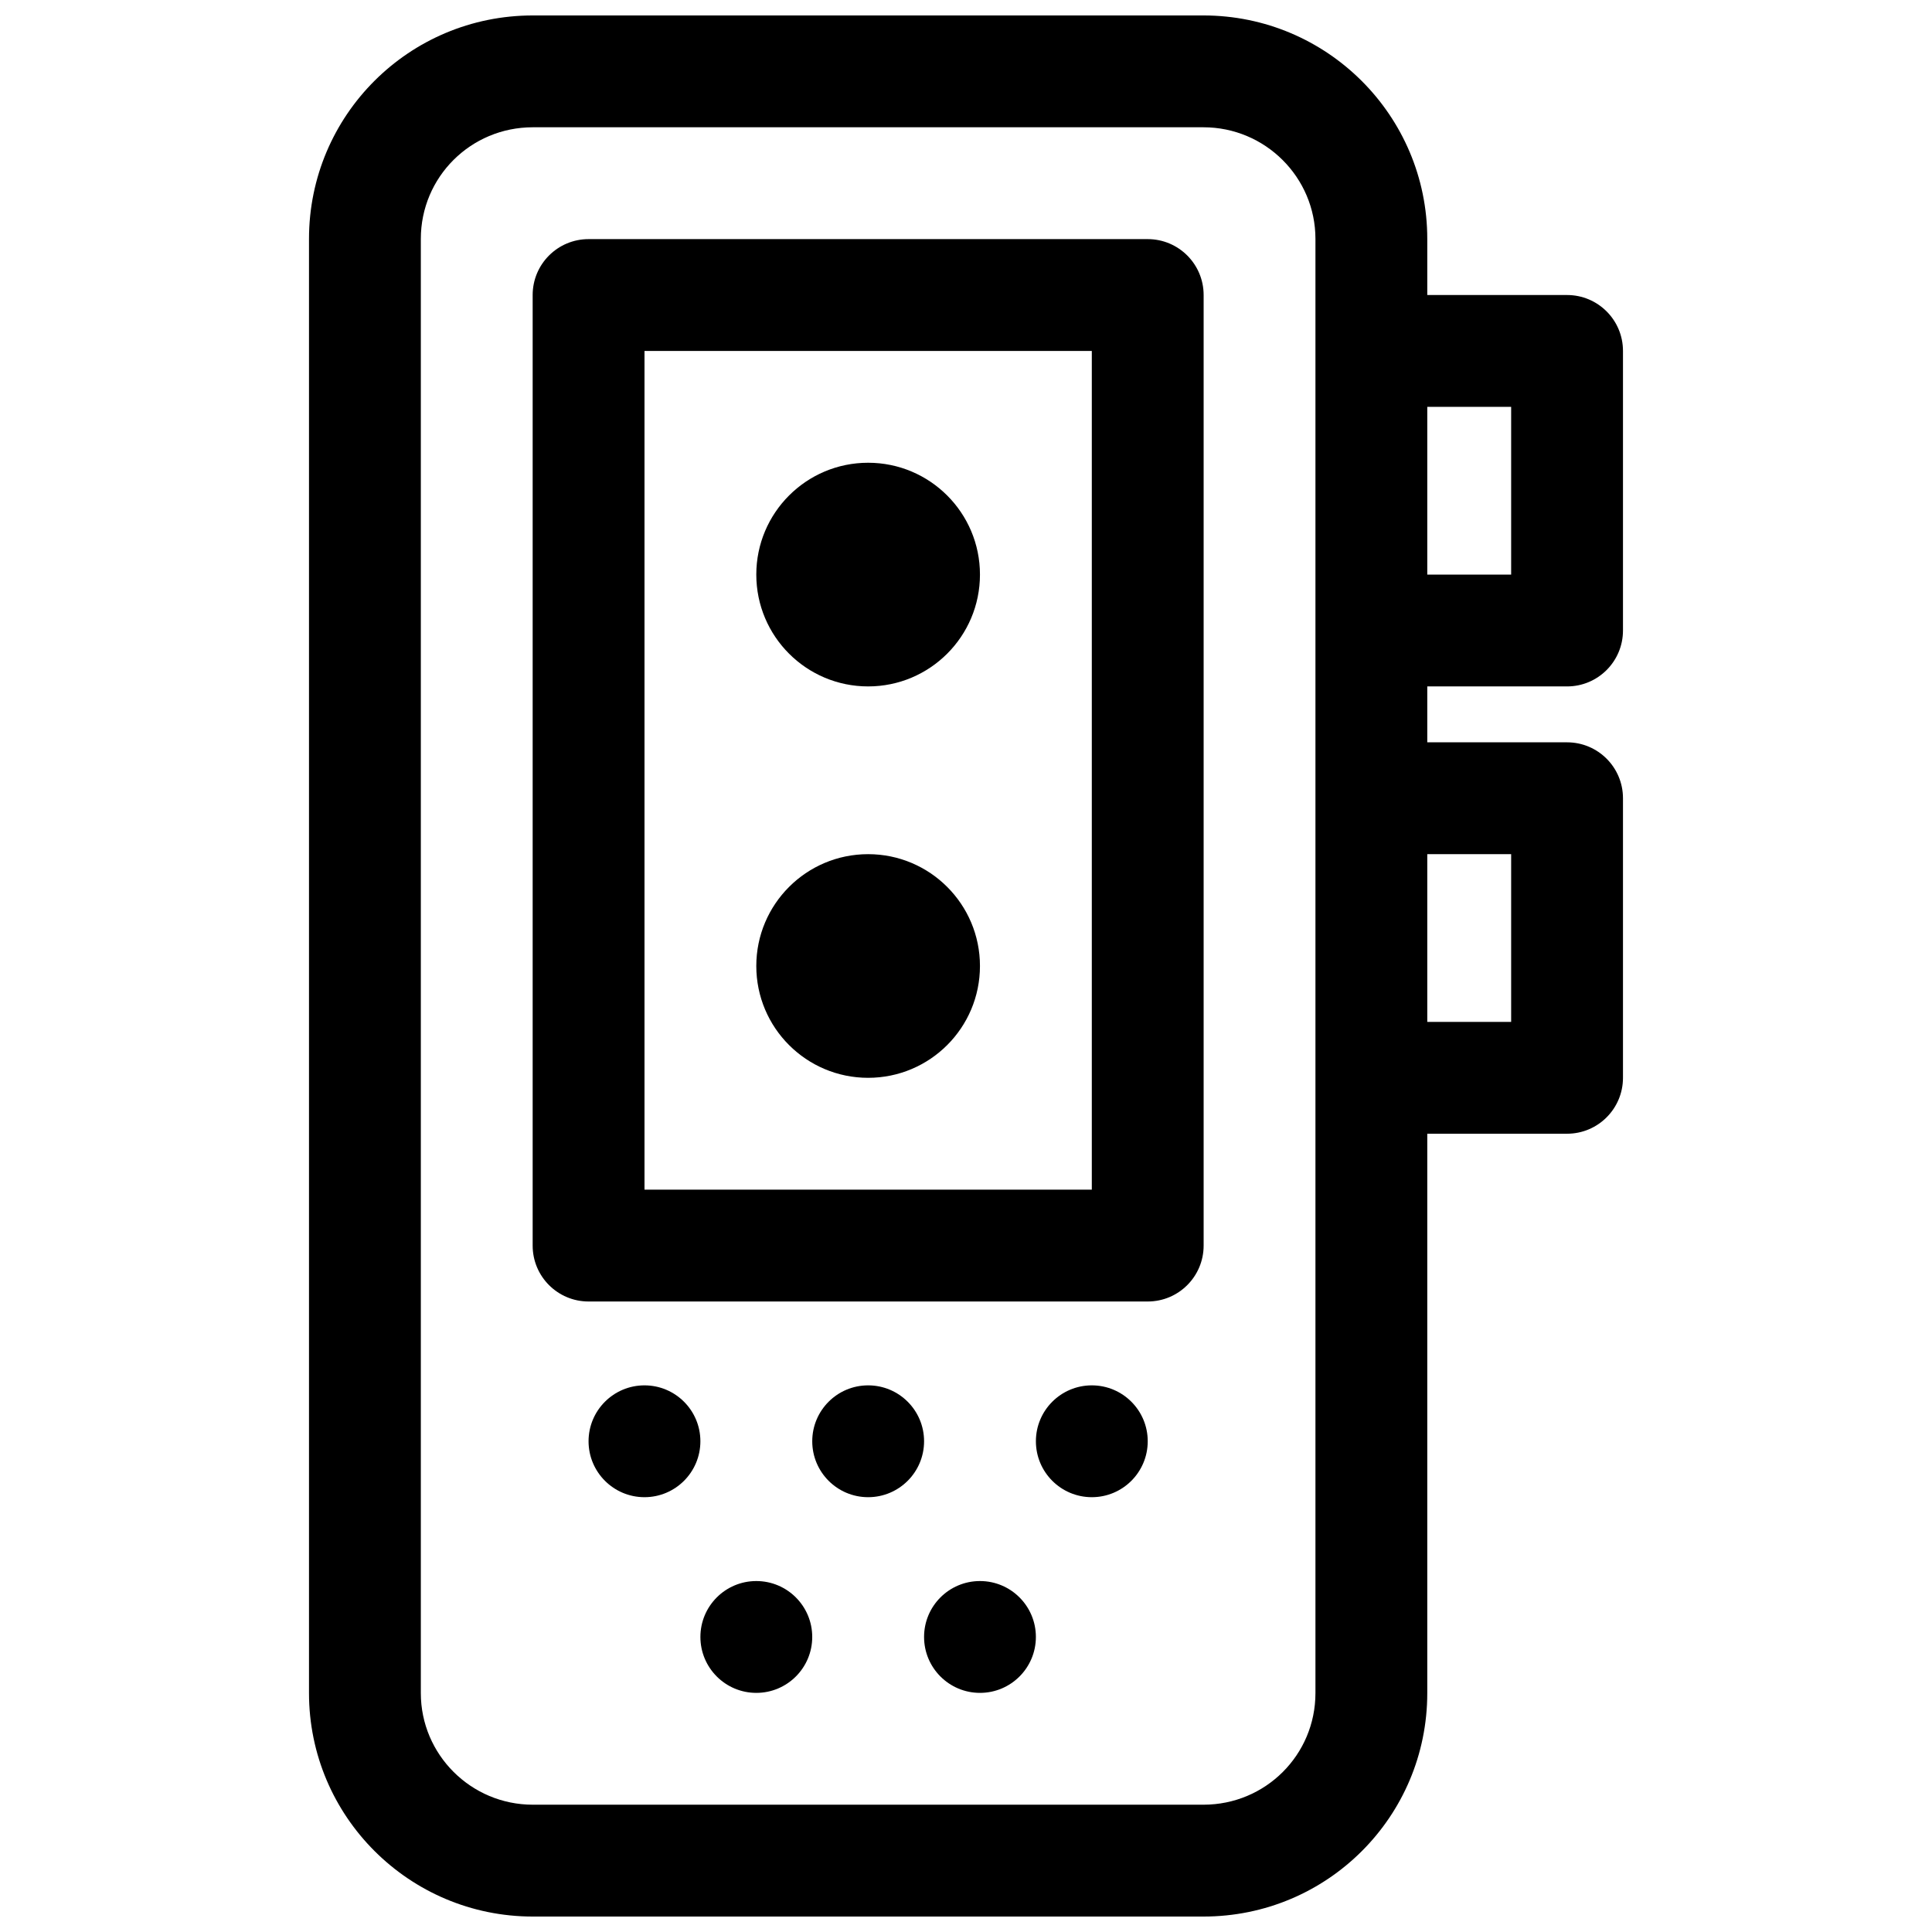
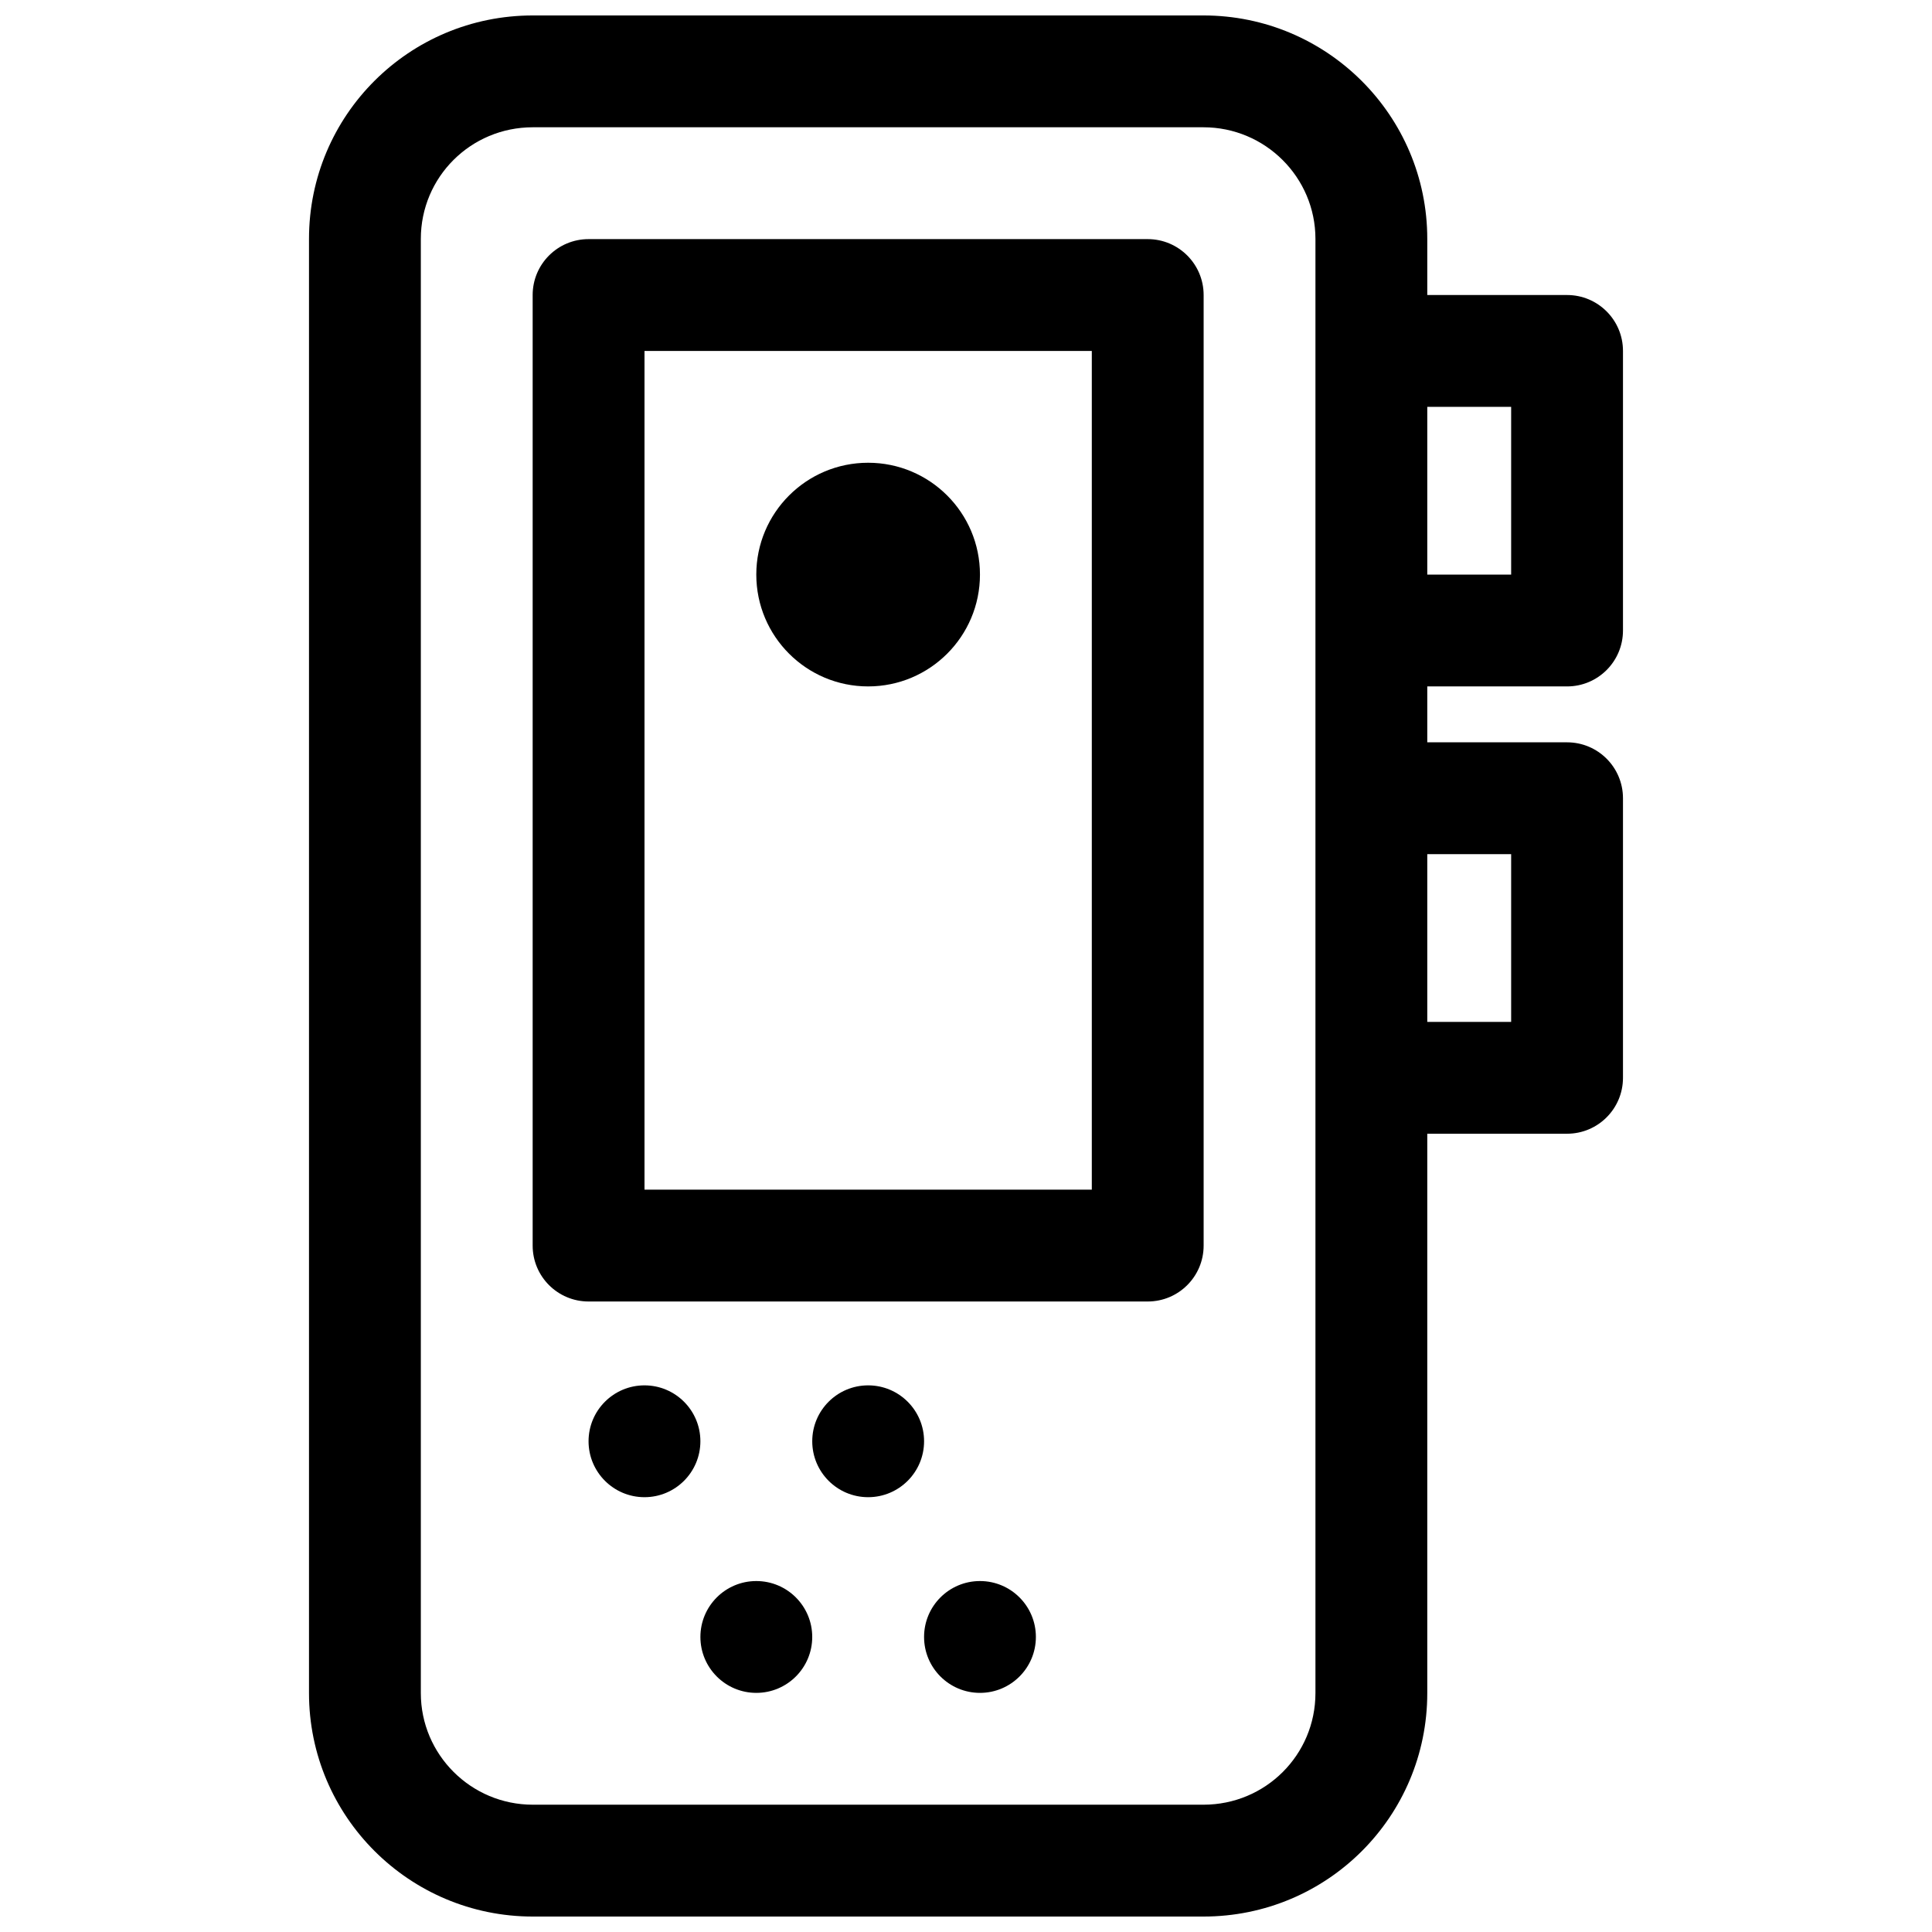
<svg xmlns="http://www.w3.org/2000/svg" width="800px" height="800px" version="1.1" viewBox="144 144 512 512">
  <defs>
    <clipPath id="a">
      <path d="m225 148.09h298v503.81h-298z" />
    </clipPath>
  </defs>
  <g clip-path="url(#a)">
    <path d="m285.2 177.73h177.73c16.379 0 29.676 13.277 29.676 29.578v385.38c0 16.367-13.223 29.578-29.676 29.578h-177.73c-16.379 0-29.676-13.273-29.676-29.578v-385.38c0-16.363 13.223-29.578 29.676-29.578zm-59.312 414.96c0 32.68 26.574 59.215 59.312 59.215h177.73c32.816 0 59.312-26.477 59.312-59.215v-385.38c0-32.68-26.574-59.215-59.312-59.215h-177.73c-32.812 0-59.312 26.477-59.312 59.215z" fill-rule="evenodd" />
  </g>
  <path d="m433.34 237v222.27h-118.54v-222.27zm-148.18-14.816v251.91c0 8.184 6.633 14.816 14.816 14.816h148.18c8.184 0 14.82-6.633 14.82-14.816v-251.91c0-8.184-6.637-14.816-14.82-14.816h-148.18c-8.184 0-14.816 6.633-14.816 14.816z" fill-rule="evenodd" />
  <path d="m403.7 296.27c0 16.367-13.27 29.637-29.637 29.637-16.367 0-29.637-13.27-29.637-29.637 0-16.367 13.27-29.637 29.637-29.637 16.367 0 29.637 13.27 29.637 29.637" fill-rule="evenodd" />
-   <path d="m403.7 400c0 16.367-13.27 29.633-29.637 29.633-16.367 0-29.637-13.266-29.637-29.633s13.27-29.637 29.637-29.637c16.367 0 29.637 13.27 29.637 29.637" fill-rule="evenodd" />
  <path d="m329.61 525.95c0 8.184-6.633 14.82-14.816 14.82s-14.82-6.637-14.82-14.82c0-8.184 6.637-14.816 14.82-14.816s14.816 6.633 14.816 14.816" fill-rule="evenodd" />
  <path d="m388.89 525.95c0 8.184-6.637 14.82-14.82 14.82s-14.816-6.637-14.816-14.82c0-8.184 6.633-14.816 14.816-14.816s14.82 6.633 14.82 14.816" fill-rule="evenodd" />
-   <path d="m448.16 525.95c0 8.184-6.633 14.82-14.816 14.82s-14.82-6.637-14.82-14.82c0-8.184 6.637-14.816 14.82-14.816s14.816 6.633 14.816 14.816" fill-rule="evenodd" />
  <path d="m359.25 577.81c0 8.184-6.637 14.82-14.82 14.82-8.184 0-14.816-6.637-14.816-14.82s6.633-14.816 14.816-14.816c8.184 0 14.82 6.633 14.82 14.816" fill-rule="evenodd" />
  <path d="m418.52 577.81c0 8.184-6.633 14.82-14.816 14.82s-14.816-6.637-14.816-14.82 6.633-14.816 14.816-14.816 14.816 6.633 14.816 14.816" fill-rule="evenodd" />
  <path d="m544.47 251.82v44.453h-22.227c-8.184 0-14.816 6.633-14.816 14.816s6.633 14.82 14.816 14.82h37.047c8.184 0 14.816-6.637 14.816-14.82v-74.09c0-8.184-6.633-14.816-14.816-14.816h-37.047c-8.184 0-14.816 6.633-14.816 14.816s6.633 14.82 14.816 14.82zm0 118.54v44.453h-22.227c-8.184 0-14.816 6.633-14.816 14.816 0 8.184 6.633 14.82 14.816 14.82h37.047c8.184 0 14.816-6.637 14.816-14.82v-74.09c0-8.184-6.633-14.816-14.816-14.816h-37.047c-8.184 0-14.816 6.633-14.816 14.816 0 8.184 6.633 14.82 14.816 14.82z" fill-rule="evenodd" />
</svg>